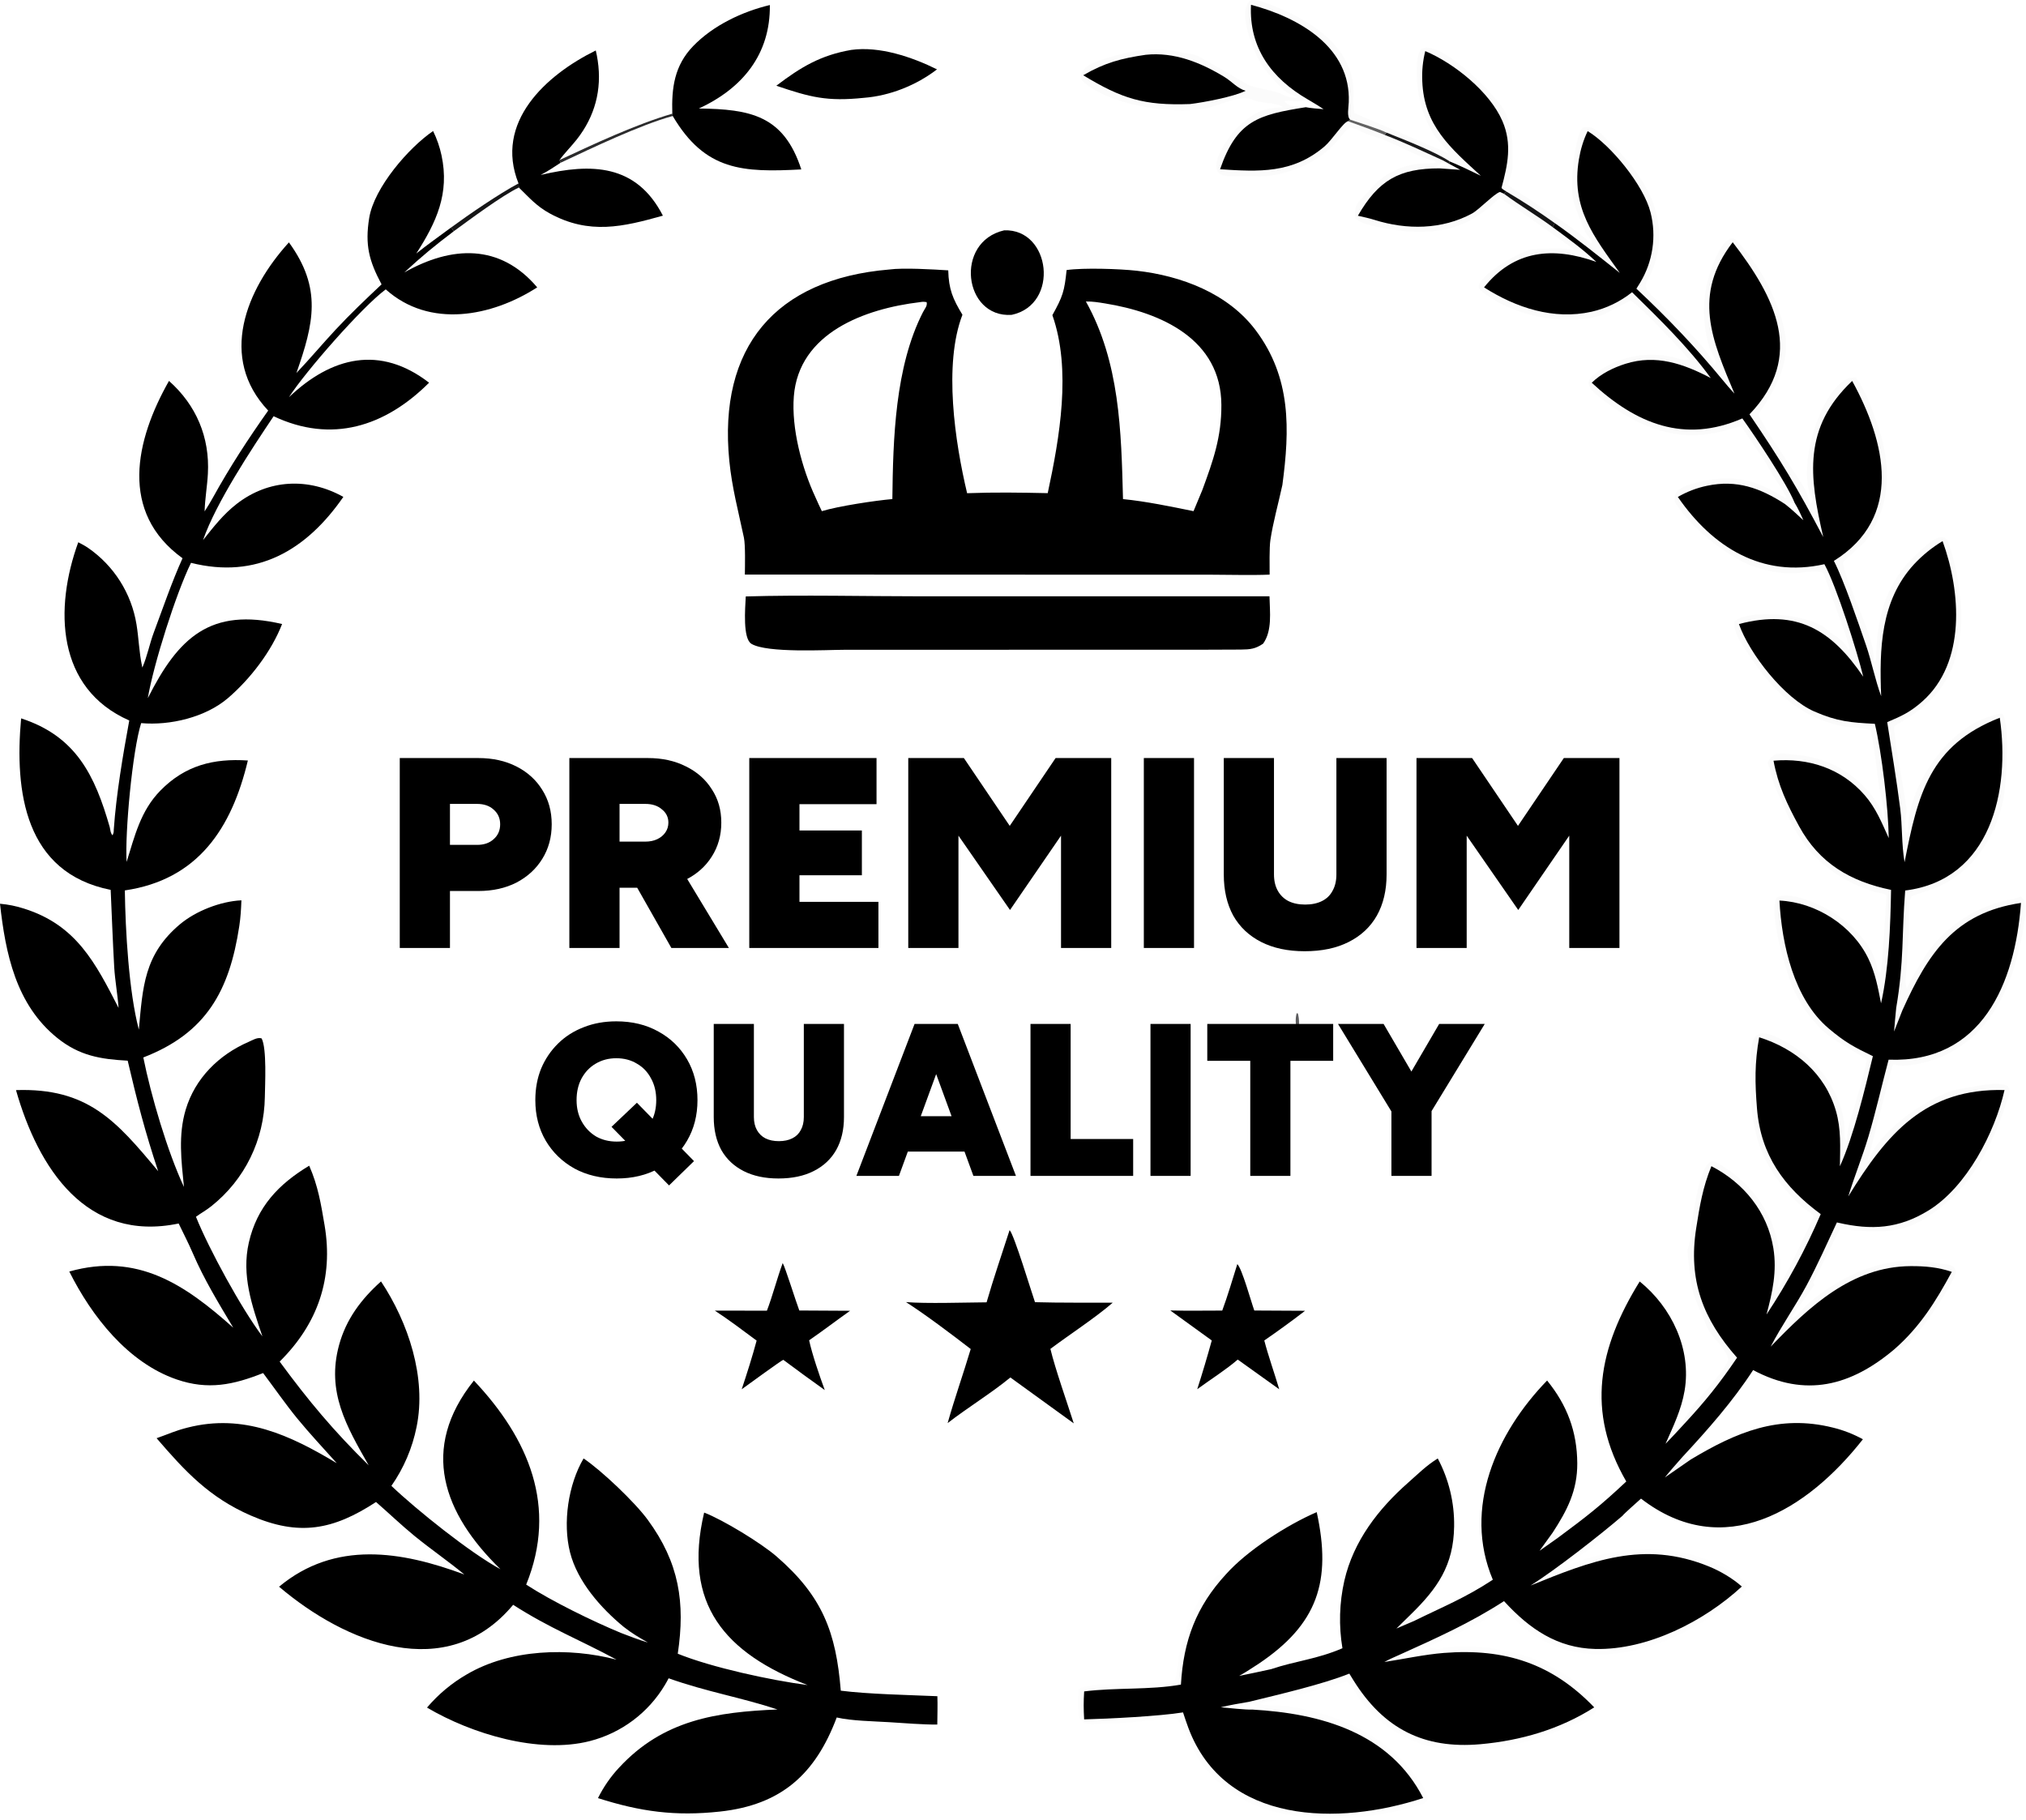
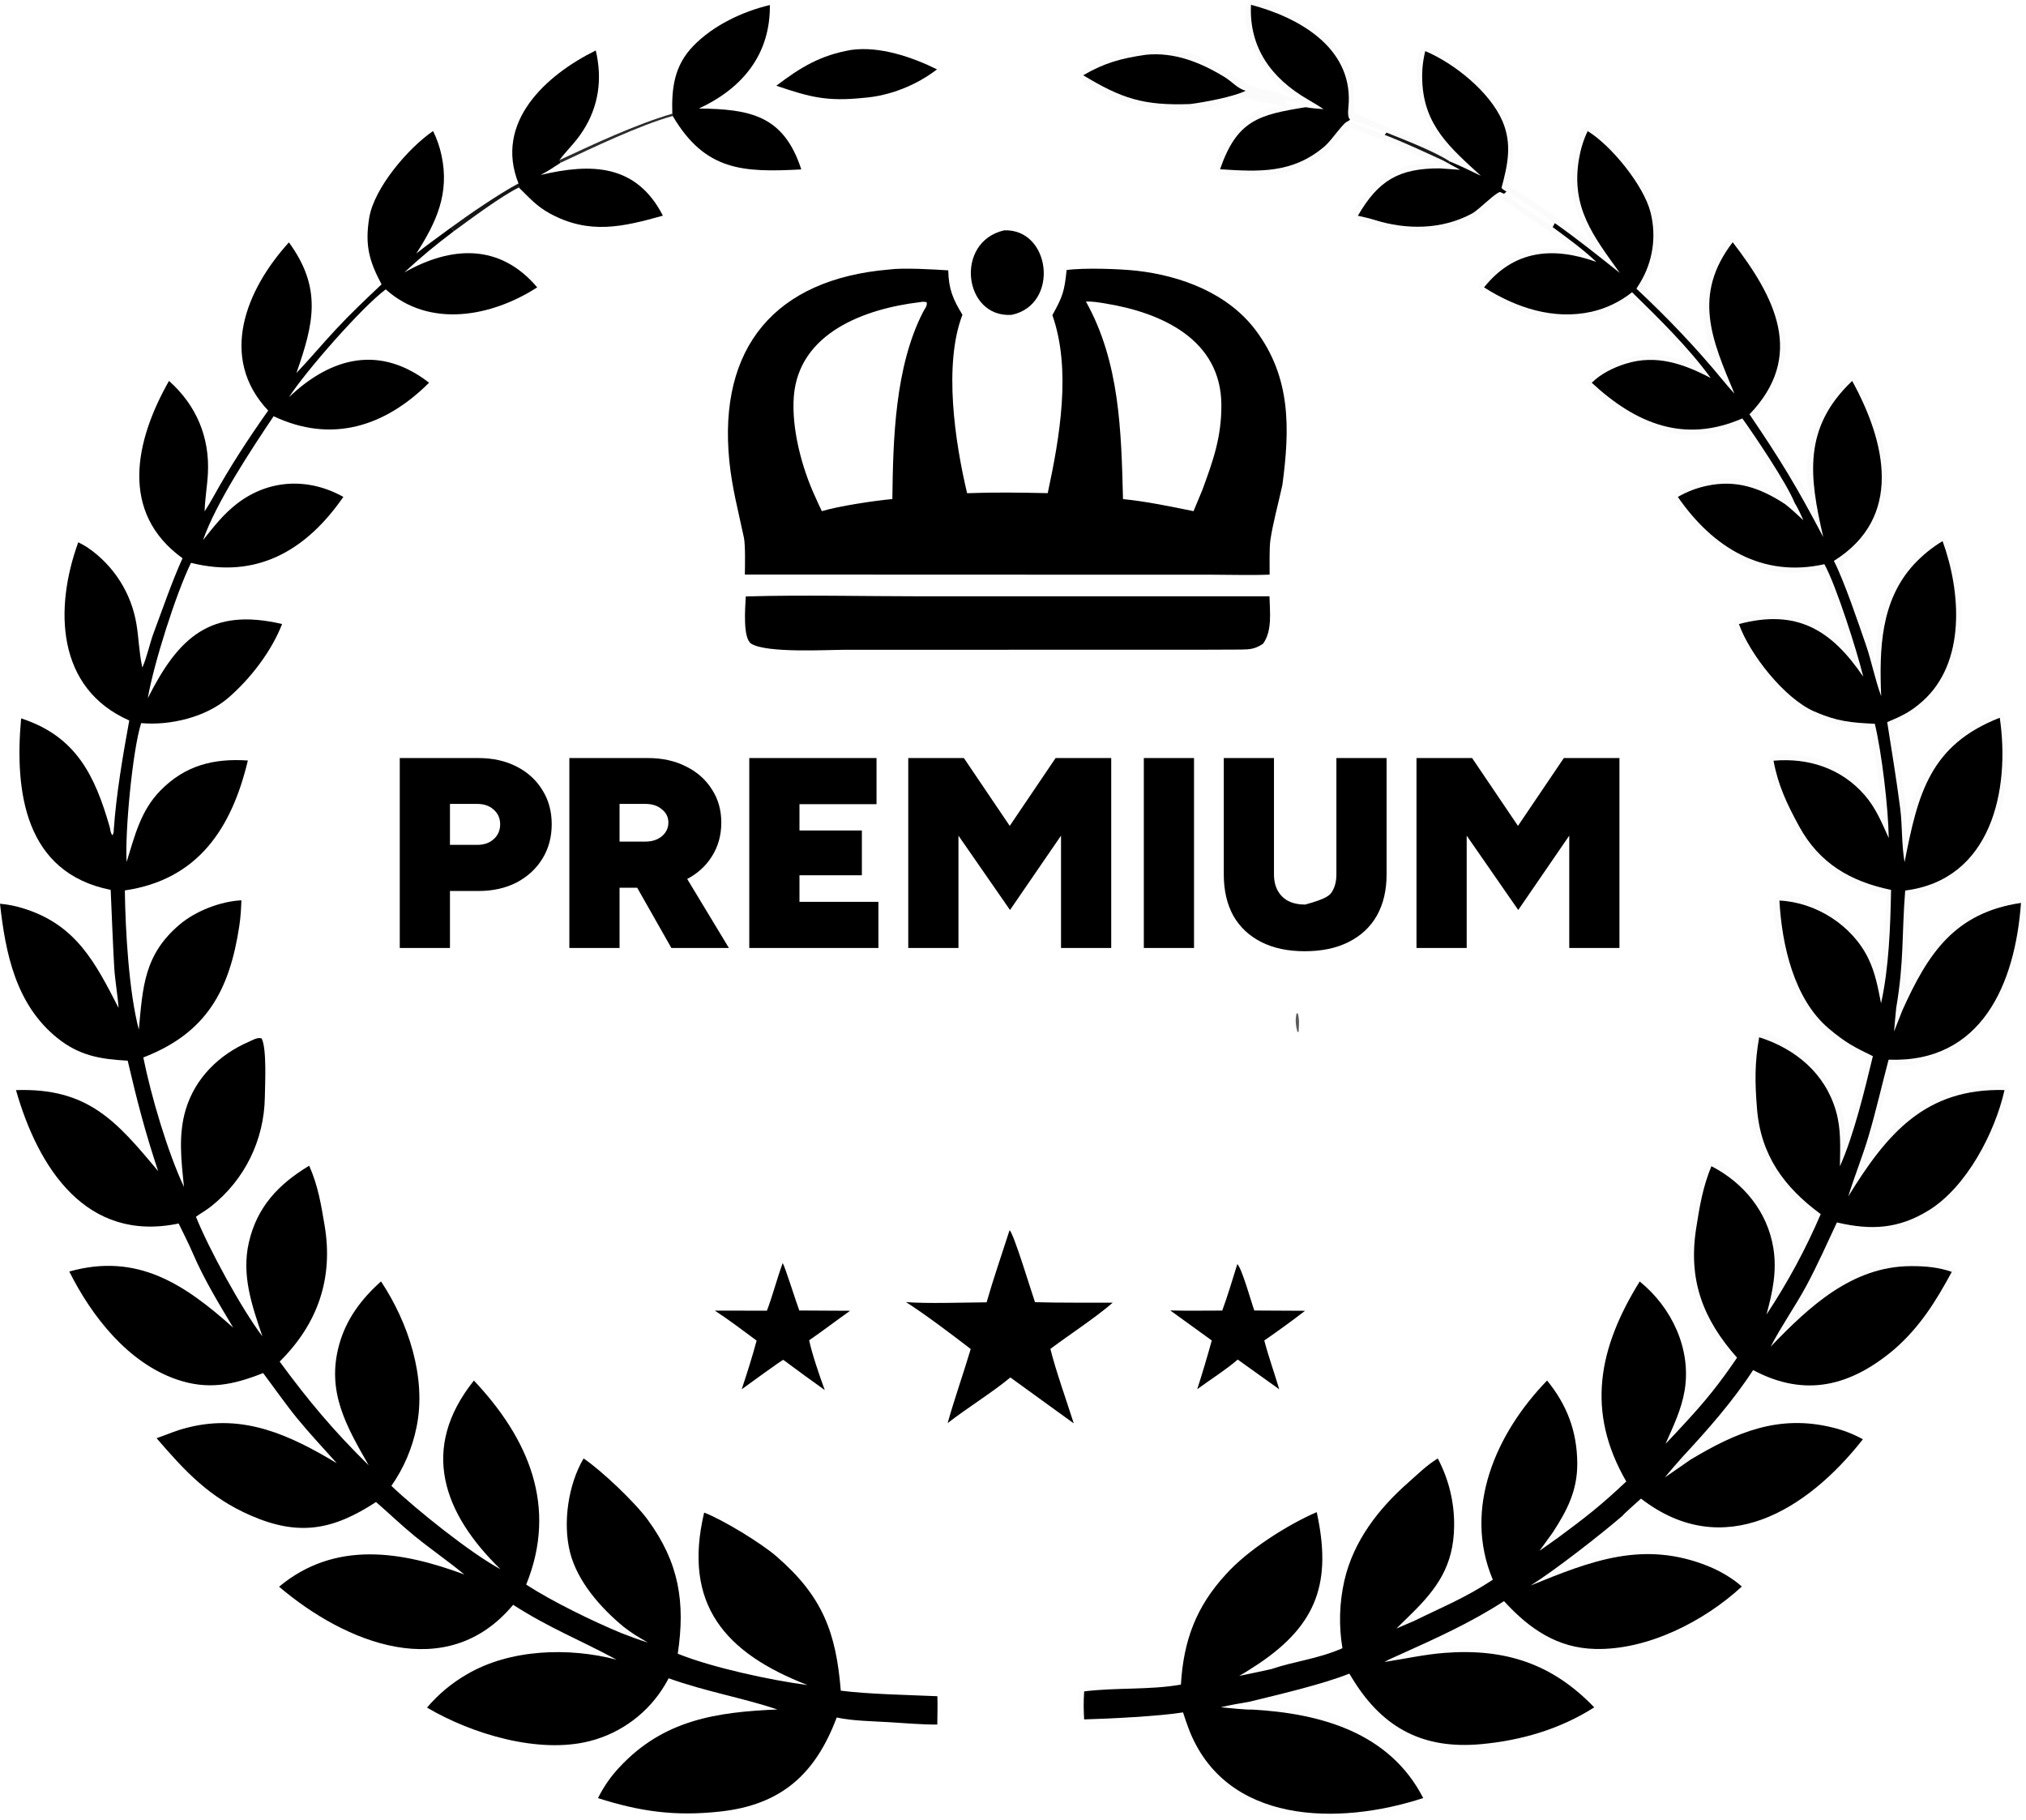
<svg xmlns="http://www.w3.org/2000/svg" width="1120" height="1006" viewBox="0 0 1120 1006" fill="none">
  <path d="M210.929 157.207C204.061 144.296 201.669 135.526 204.099 120.501C206.812 103.729 225.959 81.607 239.422 72.444C241.524 76.726 243.09 81.251 244.084 85.917C248.596 107.066 241.237 122.858 230.129 140.171C236.058 135.404 243.208 130.339 249.377 125.777L250.846 127.851C240.164 135.927 233.32 141.583 223.514 150.623C249.655 135.811 276.428 134.598 296.976 158.87C271.816 175.089 237.457 181.706 213.241 159.983C200.009 169.839 169.02 205.213 159.717 219.622C183.333 197.151 210.182 190.689 237.202 211.583C212.81 235.93 183.237 245.252 151.26 230.118C138.998 248.386 119.381 278 112.246 298.594C118.084 291.281 123.385 284.395 130.844 278.595C148.431 264.92 170.458 263.903 189.809 274.716C169.185 304.481 141.811 320.276 105.591 311.171C97.306 328.037 84.846 367.384 81.715 385.982C98.617 352.443 116.299 335.705 155.942 344.998C150.088 360.129 138.304 375.422 126.042 385.936C113.66 396.555 94.002 401.225 78.028 399.783C73.172 415.177 69.014 460.453 69.989 476.535C74.51 462.104 77.718 448.254 88.653 437.097C102.323 423.152 117.974 419.194 137.019 420.449C128.072 458.001 109.403 486.358 69.013 492.281C69.318 514.483 71.238 548.314 76.752 569.237C78.928 545.769 79.585 527.729 99.467 511.01C108.25 503.623 121.969 498.298 133.452 497.751C133.264 502.748 133.024 507.118 132.27 512.063C126.838 547.717 114.061 571.17 79.227 584.628C83.505 605.966 92.658 636.917 101.695 656.212C100.257 641.836 98.44 627.582 102.661 613.472C107.854 596.109 120.99 583.163 137.409 576.024C139.521 575.111 142.282 573.325 144.629 574.095C147.563 579.646 146.506 599.658 146.408 606.489C146.068 630.18 135.358 652.149 116.778 666.899C114.012 669.119 111.144 670.648 108.327 672.706C115.419 690.39 133.489 723.539 145.054 738.813C139.288 721.8 133.411 705.092 137.573 686.909C142.068 667.274 153.985 654.646 170.935 644.475C175.851 655.709 177.411 665.483 179.426 677.342C184.401 706.633 175.713 731.888 154.597 752.769C170.603 774.552 184.43 791.071 203.818 810.112C191.442 788.413 180.423 769.473 187.423 743.687C191.311 729.363 199.689 718.234 210.63 708.442C225.662 731.083 235.906 761.629 230.282 788.933C227.936 800.624 223.199 811.704 216.368 821.478C230.106 834.584 259.981 858.565 276.659 867.549C245.014 836.774 231.852 800.926 261.984 763.261C292.194 795.284 308.402 832.906 290.883 876.069C304.905 885.199 327.518 896.269 343.354 902.819C348.647 904.789 352.665 906.489 358.146 908.079C352.88 905.039 349.593 903.189 344.77 899.419C332.122 888.989 319.234 874.419 315.135 858.279C311.001 841.997 314.118 820.708 322.619 806.322C332.673 813.102 350.92 830.473 358.054 840.198C375.465 863.929 378.899 885.989 374.678 914.279C393.464 921.889 426.119 928.969 446.452 931.609C400.76 913.949 377.281 886.939 389.261 836.251C399.692 840.225 420.803 853.145 429.241 860.456C454.69 882.509 462.183 902.379 464.794 934.709C479.92 936.649 502.523 937.089 518.193 937.769C518.385 942.619 518.183 948.519 518.144 953.449C510.11 953.499 499.701 952.639 491.548 952.129C482.805 951.589 470.858 951.439 462.55 949.529C450.795 980.779 431.978 997.869 397.971 1001.55C373.312 1004.22 354.111 1001.62 330.571 994.109C333.614 987.969 337.53 982.309 342.198 977.299C366.698 950.769 396.193 946.519 429.818 945.099C409.795 938.469 390.697 935.359 369.625 927.859C369.016 929.049 368.37 930.209 367.688 931.349C358.493 946.889 343.497 958.129 326.007 962.589C297.685 969.799 260.776 958.659 236.059 944.059C242.29 936.719 249.738 930.499 258.076 925.689C281.992 911.619 314.524 910.659 340.859 917.569C319.884 906.249 304.136 900.349 283.673 887.239C246.822 931.409 190.767 908.249 154.277 877.229C185.195 851.517 221.893 857.518 256.707 870.479C247.739 863.079 237.967 856.369 229.017 849.054C221.982 843.304 214.857 836.472 207.875 830.403C184.261 845.829 165.406 849.538 138.635 837.878C115.732 827.903 102.372 813.5 86.566 795.128C93.189 792.835 96.333 791.138 103.721 789.258C134.648 781.388 160.292 793.4 186.171 808.942C179.125 801.074 170.85 792.206 164.23 784.102C158.055 776.545 151.45 767.083 145.456 759.108C128.922 765.676 115 768.608 97.653 762.64C70.686 753.363 50.67 727.706 38.303 702.971C76.035 692.399 102.116 710.085 128.945 734.04C120.798 720.389 112.813 707.357 106.528 692.727C104.212 687.335 101.32 681.753 98.767 676.426C47.75 687.103 21.15 645.901 8.839 602.677C48.426 601.383 64.129 619.481 87.444 647.511C80.183 625.708 75.826 608.784 70.586 586.405C55.499 585.603 43.812 583.662 31.591 573.792C8.774 555.364 3.038 527.124 0 499.645C4.527 500.038 8.994 500.943 13.317 502.342C42.236 511.429 52.807 532.445 65.555 557.241C65.012 549.8 63.538 541.811 63.135 534.648C62.341 520.507 61.812 506.141 61.184 491.979C13.724 482.51 7.979 437.784 11.674 397.161C42.04 407.021 52.478 428.719 60.654 457.244C61.127 459.341 61 460.46 62.234 461.835C62.857 460.214 62.886 460.301 62.902 458.581C64.26 439.154 67.93 417.586 71.46 398.329C31.068 380.57 30.008 336.239 43.267 299.797C45.081 300.728 46.925 301.703 48.613 302.848C62.961 312.717 72.658 328.017 75.459 345.206C76.712 352.833 76.874 360.385 78.484 368.093L78.693 369.066C81.331 363.085 82.721 355.817 84.992 349.761C90.036 336.309 95.004 321.664 100.905 308.634C65.79 283.242 74.774 243.444 93.42 210.589C108.501 223.988 116.02 241.745 114.921 261.94C114.538 268.988 113.317 275.584 113.111 282.73C114.741 280.208 116.311 277.629 117.761 275.001C127.012 258.242 137.209 242.613 148.258 226.994C120.648 197.743 135.965 160.11 159.721 134.006C178.203 159.429 173.433 178.845 163.876 206.209C171.267 198.436 178.103 190.261 185.408 182.401C193.613 173.574 202.175 165.462 210.929 157.207Z" fill="black" />
  <path d="M877.687 72.491C890.447 80.216 908.647 102.325 912.457 117.469C915.807 130.669 913.727 144.661 906.677 156.315C906.007 157.417 905.327 158.512 904.627 159.598C921.667 175.53 937.467 192.06 952.277 210.052C954.327 212.552 956.617 215.268 958.827 217.614C946.327 187.815 935.467 163.137 957.857 133.919C981.287 164.338 998.187 196.777 967.147 229.064C984.617 254.755 993.427 269.399 1007.91 296.911C1000.09 263.125 996.677 236.47 1023.91 210.611C1042.5 244.433 1052.32 286.052 1013.8 310.092C1019.6 321.504 1027.17 343.996 1031.56 356.703C1034.57 365.417 1036.49 375.477 1039.93 384.893C1038.9 358.831 1039.53 332.153 1058.11 311.958C1062.75 306.977 1068.06 302.669 1073.89 299.16C1084.02 327.058 1086.97 366.317 1062.67 387.811C1056.11 393.62 1051.33 395.853 1043.28 399.242C1045.72 414.959 1048.45 431.192 1050.46 446.948C1051.71 456.837 1051.13 466.367 1052.87 476.674C1060.22 439.166 1066.66 412.013 1105.5 396.814C1111.38 437.018 1100.72 486.395 1053.22 492.334C1051.25 517.068 1052.66 531.251 1048.27 557.098C1047.86 561.451 1047.38 565.948 1047.06 570.292L1051.67 558.552C1065.85 527.108 1080.53 504.649 1117.23 499.185C1114.02 543.738 1095.61 587.793 1044.05 585.854C1040.3 599.957 1037.03 614.458 1032.89 628.403C1029.62 639.44 1025.14 650.347 1021.75 661.447C1043.11 626.679 1064.41 601.499 1108.13 602.65C1102.81 626.226 1087.16 656.246 1066.19 669.171C1049.61 679.388 1034.56 680.229 1016.06 675.972L1015.47 675.831C1010.15 687.192 1004.57 699.715 998.667 710.7C992.567 722.052 984.817 732.963 978.857 744.511C999.977 722.524 1023.71 700.181 1056.16 699.993C1064.17 699.947 1071.37 700.566 1078.98 703.158C1070.15 719.482 1061.43 733.533 1047.23 745.955C1023.2 766.237 998.067 772.896 969.147 757.459C957.857 774.833 944.087 790.407 930.027 805.56C926.767 809.273 923.447 812.987 920.347 816.833L934.637 806.932C959.847 791.818 983.337 781.807 1013.24 789.26C1019.03 790.668 1024.61 792.84 1029.83 795.719C999.067 834.91 952.817 863.769 907.177 828.526C905.337 830.204 898.087 836.553 896.867 838.078C884.887 848.403 859.517 868.209 846.137 876.569C879.287 863.109 908.627 851.202 944.887 866.109C951.147 868.679 957.827 872.609 962.907 877.129C942.047 896.409 910.817 912.329 881.897 911.649C860.887 911.159 845.567 900.539 831.814 885.609L831.435 885.199C812.942 897.209 793.5 905.919 773.439 914.969C770.636 916.229 767.992 917.339 765.298 918.849C776.028 917.199 787.556 914.679 798.271 913.839C831.96 911.199 858.107 919.739 881.317 943.939C862.277 956.059 840.727 962.319 818.36 964.309C786.982 967.089 764.848 955.619 748.256 929.059L745.928 925.279C731.029 931.259 706.711 936.879 690.5 940.869C685.08 941.779 680.228 942.609 674.859 943.879C678.95 944.239 688.693 945.349 692.367 945.159C730.02 947.289 768.203 957.819 786.765 994.069C740.147 1009.36 677.044 1008.93 656.942 955.279C655.887 952.459 654.932 949.579 653.994 946.719C641.124 948.829 612.883 950.239 599.325 950.589C599.006 944.629 598.969 941.059 599.333 935.119C616.546 932.889 635.574 934.419 652.826 931.349C654.242 907.009 661.279 888.169 677.789 870.289C689.552 857.124 711.563 843.04 727.903 836C736.256 874.269 728.393 897.909 695.882 919.769C692.535 921.909 688.421 924.699 685.007 926.549C690.91 925.359 696.802 924.109 702.681 922.809C716.488 918.169 727.844 917.389 742.118 911.249C740.04 898.839 740.401 886.149 743.18 873.889C748.213 851.946 762.055 834.127 778.566 819.598C784.194 814.646 788.261 810.445 794.813 806.319C800.954 817.882 804.067 830.812 803.861 843.903C803.55 865.449 794.69 878.129 779.82 892.639L771.958 900.349L781.683 896.179C797.963 888.159 809.942 883.459 825.254 873.369C808.555 833.739 827.226 792.106 855.257 763.242C866.307 776.805 871.827 791.43 871.937 809C872.017 824.092 866.357 835.026 858.317 847.357L851.077 857.374C854.437 854.972 857.807 852.587 861.187 850.219C877.067 838.463 884.687 832.551 899.027 819.056C876.567 780.232 883.717 745.169 906.447 708.481C924.207 722.821 935.157 746.017 931.257 768.913C929.487 779.355 924.967 788.643 920.727 798.241C924.107 794.741 927.437 791.194 930.707 787.599C942.627 774.776 950.287 765.316 960.267 750.613C941.317 729.217 933.207 707.669 937.667 679.091C939.567 666.942 941.317 656.308 946.087 644.733C963.967 653.957 977.097 669.99 980.347 690.095C982.397 702.823 979.867 714.429 976.547 726.738C988.187 709.179 998.227 690.604 1006.52 671.239C986.207 656.313 973.347 638.648 971.287 612.843C970.147 598.65 969.937 587.701 972.497 573.467C992.607 579.805 1008.89 593.472 1014.89 614.053C1017.9 624.365 1017.25 634.199 1017.13 644.793C1024.81 627.735 1030.9 602.31 1035.35 583.915C1024.88 578.846 1020.05 576.31 1010.95 568.619C991.677 552.323 985.017 522.301 983.687 497.887C1003.97 498.821 1024.04 511.686 1032.86 529.973C1036.74 538.014 1038.16 546.044 1039.87 554.696C1044.21 535.258 1045.06 511.951 1045.4 491.986C1022.94 487.319 1005.78 477.368 994.527 456.747C987.967 444.698 982.957 434.258 980.427 420.561C999.727 418.864 1017.92 424.774 1030.81 439.599C1037.07 446.797 1040.23 454.764 1044.12 463.333C1043.9 446.74 1040.28 416.229 1036.44 400.172C1023.11 399.497 1015.68 398.908 1002.94 393.341C986.337 386.087 967.107 361.45 961.297 345.01C993.337 336.535 1012.44 348.212 1030.03 374.134C1026.74 360.455 1015.17 323.912 1008.55 311.924C974.177 319.629 946.797 302.634 927.537 274.744C932.517 271.847 937.937 269.767 943.567 268.582C960.057 265.063 973.067 269.774 986.757 278.66C990.437 281.537 993.517 284.452 996.937 287.628C995.367 284.2 994.077 281.218 992.097 277.993C987.697 267.091 970.157 241.04 963.187 231.328C931.087 245.296 904.417 234.297 879.937 211.609C884.967 206.641 891.827 203.26 898.527 201.141C915.447 195.789 930.657 201.078 945.717 208.996C933.777 192.451 916.827 175.817 902.217 161.566C895.667 166.801 888.017 170.488 879.837 172.35C858.827 177.025 838.057 170.13 820.397 158.881C837.027 138.119 858.527 136.259 882.487 144.794C874.467 137.308 867.177 132.108 858.337 125.573L859.547 123.371C871.467 131.738 884.047 141.806 895.447 150.873C880.917 130.572 868.397 114.976 872.837 88.1C873.727 82.753 875.307 77.387 877.687 72.491Z" fill="black" />
  <path d="M589.636 149.304C599.012 147.947 619.131 148.64 628.408 149.688C652.997 152.466 678.792 162.133 694.139 182.552C713.922 208.872 712.996 237.537 708.912 268.153C706.781 278.009 703.748 288.818 702.277 298.624C701.661 302.737 701.864 313.154 701.868 317.689C691.743 318.11 678.73 317.717 668.328 317.717L602.604 317.719L411.769 317.652C411.834 312.776 412.109 301.599 411.255 297.282C408.203 282.826 404.645 269.625 403.179 254.84C396.946 192.014 428.581 154.301 491.553 149.006C499.31 147.934 516.179 148.952 524.205 149.468C524.43 159.855 526.762 165.343 532.049 174.002C521.473 201.504 527.936 244.49 534.631 272.675C550.026 272.096 563.829 272.318 579.195 272.643C585.79 241.877 592.386 204.368 581.768 174.234C587.523 163.912 588.432 160.986 589.636 149.304ZM450.799 274.942C451.94 277.46 453.097 280.139 454.328 282.6C463.357 279.83 483.806 276.734 493.308 275.915C493.695 242.798 494.747 202.826 510.23 172.592C511.275 170.551 512.775 169.131 512.253 167.028C510.291 166.787 510.319 166.772 508.372 167.072C478.194 170.692 441.596 183.945 438.841 219.145C437.457 236.824 443.258 258.768 450.799 274.942ZM620.813 275.935C633.469 277.163 647.341 280.066 659.801 282.598L664.663 270.92C670.687 254.536 675.259 241.677 675.193 223.924C675.058 187.625 642.024 172.779 610.877 167.749C607.103 167.14 604.211 166.641 600.297 166.684C619.028 200.212 619.841 238.236 620.813 275.935Z" fill="black" />
  <path d="M930.707 787.599L930.177 786.437C934.047 776.814 951.347 761.707 955.387 752.067C955.767 747.181 945.187 738.18 943.467 733.31C941.847 728.738 937.037 718.539 935.947 714.413C935.167 711.477 932.257 692.41 933.197 689.968C934.967 685.58 934.277 680.249 935.277 675.688C936.317 670.906 940.107 637.913 948.517 642.468C973.057 655.773 988.377 682.228 982.927 710.582C982.867 710.844 982.797 711.106 982.737 711.368L983.297 711.83L982.877 712.027C985.167 710.097 1000.28 677.885 1002.66 672.465C1001.42 670.441 998.357 669.122 996.527 667.456C985.177 657.117 975.427 644.147 971.357 629.178C967.257 614.104 967.337 599.963 967.887 584.576C967.777 570.419 972.747 568.258 985.367 574.936C1004.08 584.841 1019.3 603.677 1019.77 625.619C1019.81 627.816 1019.15 629.175 1020.88 630.541C1021.38 626.835 1021.7 622.956 1022.86 619.39C1024.27 615.018 1032.48 587.423 1031.82 585.711C1031.7 585.4 1013.97 574.917 1011.9 573.36C1002.62 566.354 994.157 554.529 990.127 543.647C986.587 534.092 977.907 505.593 982.097 496.304C989.797 491.717 1009.93 501.598 1016.73 506.583C1025.22 512.805 1035.02 522.86 1037.42 533.476C1037.85 535.379 1037.61 535.418 1038.53 537.335L1039.57 537.456C1040.66 535.716 1042.36 500.991 1042.93 495.243C1040.62 493.184 1039.7 494.162 1036.58 493.165C1013.78 486.292 996.627 471.201 987.507 449.128C984.207 441.15 979.617 433.076 978.237 424.512C978.047 423.363 977.287 423.657 977.317 421.157C978.577 418.863 979.037 418.719 981.217 417.11C985.817 416.151 987.537 416.932 991.817 417.223C1012.78 418.65 1030.03 429.906 1040.19 448.156C1039.99 447.799 1040.49 450.231 1040.47 450.091L1040.93 452.345L1041.49 451.534C1041.54 445.16 1040.06 442.263 1039.07 436.403C1037.29 425.856 1036.56 414.376 1034.16 403.986C1032.41 402.251 1021.72 402.169 1018.42 401.452C990.567 395.4 976.917 377.988 962.217 355.01C960.247 351.923 958.187 347.176 958.997 343.51C966.767 336.304 1001.33 339.824 1009.66 347.808C1014.29 352.254 1017.54 352.091 1021.31 358.273L1021.72 358.949L1022.45 358.9C1022.88 356.06 1010.03 323.947 1008.6 318.032C1007.76 314.518 998.597 316.284 995.077 316.671C985.597 317.715 976.217 315.754 967.297 312.426C952.307 305.843 935.457 291.931 926.317 278.391C923.087 270.403 933.357 268.036 937.517 266.959C957.877 261.695 970.047 264.829 987.087 275.488L987.607 274.93C987.447 273.994 978.137 259.904 976.597 256.85C974.007 251.714 967.787 244.045 964.767 238.861C964.037 238.18 962.807 235.424 961.527 235.819C949.557 239.516 938.527 241.976 925.927 239.844C910.557 237.242 898.787 230.59 886.497 221.407C875.907 213.501 874.637 210.088 887.157 203.021C899.197 196.074 913.527 194.267 926.907 198.007C928.907 198.556 931.927 199.498 933.587 198.549C931.567 195.932 905.157 167.283 901.307 166.256C898.027 167.762 888.127 173.389 885.487 174.194C864.767 180.847 834.896 174.37 818.42 160.523C811.832 154.986 841.617 137.807 847.807 137.718C855.527 137.608 862.567 136.881 870.237 138.118C866.207 134.82 830.835 109.762 828.847 109.572C828.365 110.042 827.879 110.508 827.389 110.97C812.416 125.163 798.421 129.211 778.338 127.913C772.192 127.516 753.227 125.047 749.214 120.725C748.122 111.809 752.117 111.23 757.296 104.935C764.017 96.766 773.239 91.951 783.662 90.614C786.841 90.207 790.766 90.804 793.768 89.857L793.052 88.99C781.629 86.245 769.772 78.021 758.029 75.012C754.256 74.044 751.13 71.351 746.402 70.467C744.293 71.43 740.09 76.967 738.282 78.998C728.228 90.293 711.329 97.135 696.259 97.577C691.967 97.135 679.245 98.038 675.953 96.882C665.627 93.256 680.56 73.657 684.193 70.376C692.629 62.759 697.723 59.512 708.791 59.484L708.904 58.977C704.394 56.393 697.014 57.368 692.249 55.043C685.415 52.075 673.342 58.806 665.976 60.061C647.056 63.284 612.304 58.17 598.005 44.402C595.339 36.621 607.206 33.633 612.823 31.841C625.236 27.881 639.56 25.653 652.374 28.87C655.709 29.707 659.656 29.487 662.97 31.365C672.035 36.378 681.016 41.614 689.91 46.857C692.769 48.543 705.001 50.017 708.742 52.154C711.286 53.607 714.084 54.069 716.998 54.135C717.026 52.708 711.97 52.712 708.504 48.643C704.748 44.945 701.566 41.533 698.428 37.292C693.64 30.821 682.955 5.37 691.641 0.029C695.229 -0.215 698.623 1.148 701.996 2.429C724.491 10.97 749.707 26.358 748.203 53.801C748.062 56.378 748.251 59.991 748.731 62.484C749.343 62.912 801.016 84.824 800.76 84.796C800.376 82.969 794.84 77.906 792.646 74.402C788.393 67.51 785.523 59.856 784.197 51.866C783.156 45.913 782.044 32.086 785.508 27.087C796.03 21.514 824.119 50.319 830.093 58.753C836.807 68.236 836.477 82.51 835.987 93.783C835.917 95.3 834.121 99.874 833.751 102.136C836.387 104.668 842.267 107.839 845.507 110.104C854.807 116.6 870.637 126.101 878.507 133.871L879.097 134.463L880.047 134.45C879.937 132.104 877.397 130.677 876.207 127.954C874.437 123.924 871.177 115.749 870.047 111.847C867.617 103.375 870.197 77.462 874.687 70.766C881.217 68.147 886.407 75.501 890.447 79.292C912.697 100.225 926.287 127.067 910.177 156.186C908.077 160.418 914.787 164.521 917.417 167.465C925.987 177.067 942.347 189.916 947.437 201.253L948.117 201.462L948.577 200.549C947.977 196.884 945.997 195.447 944.937 191.914C939.567 174.075 941.607 155.858 950.027 139.312C951.427 136.56 956.217 129.093 959.827 132.791C972.497 145.782 983.557 166.307 986.737 184.139C989.737 200.957 981.197 215.649 972.167 228.826C972.417 232.972 994.387 263.909 997.697 270.299C999.097 272.996 999.507 275.896 1000.64 278.517L1001.51 278.015L1001.99 276.015C991.717 259.22 1008.75 206.478 1026.01 208.747C1032.13 217.641 1033.67 223.213 1037.29 233.019C1045.43 255.063 1046.21 278.397 1031.92 298.169C1030.9 300.41 1018.63 310.168 1018.81 311.263C1020.86 324.179 1037.19 353.475 1035.71 365.095L1036.51 366.074C1037.47 364.724 1037.09 363.311 1037.17 361.308C1038.05 339.594 1043 321.664 1059.44 306.401C1062.61 303.453 1070.07 296.284 1073.9 297C1074.69 296.837 1076.42 298.181 1076.7 298.963C1082.8 315.596 1086.06 337.74 1083.12 354.745C1079.21 377.346 1067.8 390.065 1048.33 400.648C1048.06 400.793 1047.16 401.843 1047.02 402.161C1048.31 416.891 1051.76 431.578 1053.83 446.237C1054.47 450.725 1051.48 457.594 1054.21 460.817L1054.7 460.094C1054.21 435.718 1076.11 403.061 1100.2 396.072C1102.33 395.452 1105.02 394.248 1106.93 394.684C1111.52 399.626 1109.16 433.783 1107.49 441.896C1103.17 462.802 1090.69 482.297 1070.39 490.72C1065.87 492.596 1061.25 493.714 1056.74 495.578C1054.79 498.852 1055.39 510.804 1055.19 515.034C1054.91 520.781 1054.51 526.797 1054.2 532.57C1054.03 535.602 1052.73 544.604 1054.26 546.568C1054.41 544.263 1063.05 530.416 1064.84 527.701C1075.26 511.864 1094.51 499.736 1113.21 497.012C1113.38 496.987 1116.23 495.926 1117.09 495.737C1120.74 497.651 1119.84 505.076 1119.27 508.84C1114.57 540.099 1103.04 572.721 1071 585.186C1065.98 587.138 1051.7 590.896 1047.01 588.291L1046.3 588.933C1044.9 592.672 1032.65 642.315 1032.38 641.56L1033.28 641.196C1037.92 625.523 1068.7 603.615 1085.3 601.721C1091.55 601.006 1104.4 597.202 1109.92 600.565C1110.46 601.334 1111.45 602.937 1111.14 603.889C1103.6 626.958 1095.06 648.222 1076.59 664.381C1054.22 683.957 1043.1 681.145 1017.02 679.726C1013.28 686.632 1006.49 701.252 1002.34 708.936C1002.53 709.475 1002.73 710.015 1002.93 710.555C1001.58 712.763 990.907 726.842 990.657 728.07C993.087 728.576 996.217 723.708 998.397 721.765C1018.24 704.138 1044.93 692.518 1071.7 698.508C1074.94 699.231 1076.77 698.472 1079.94 700.31C1080.74 701.506 1081.82 702.664 1081.13 704.291C1076.48 715.308 1058.9 741.422 1049.4 746.924L1047.23 745.955C1061.43 733.533 1070.15 719.482 1078.98 703.158C1071.37 700.566 1064.17 699.947 1056.16 699.993C1023.71 700.181 999.977 722.524 978.857 744.511C984.817 732.963 992.567 722.052 998.667 710.7C1004.57 699.715 1010.15 687.192 1015.47 675.831L1016.06 675.972C1034.56 680.229 1049.61 679.388 1066.19 669.171C1087.16 656.246 1102.81 626.226 1108.13 602.65C1064.41 601.499 1043.11 626.679 1021.75 661.447C1025.14 650.347 1029.62 639.44 1032.89 628.403C1037.03 614.458 1040.3 599.957 1044.05 585.854C1095.61 587.793 1114.02 543.738 1117.23 499.185C1080.53 504.649 1065.85 527.108 1051.67 558.552C1051.51 557.621 1051.43 557.031 1051.34 556.074L1051.27 555.22L1050.29 555.167L1048.27 557.098C1052.66 531.251 1051.25 517.068 1053.22 492.334C1100.72 486.395 1111.38 437.018 1105.5 396.814C1066.66 412.013 1060.22 439.166 1052.87 476.674C1051.13 466.367 1051.71 456.837 1050.46 446.948C1048.45 431.192 1045.72 414.959 1043.28 399.242C1051.33 395.853 1056.11 393.62 1062.67 387.811C1086.97 366.317 1084.02 327.058 1073.89 299.16C1068.06 302.669 1062.75 306.977 1058.11 311.958C1039.53 332.153 1038.9 358.831 1039.93 384.893C1036.49 375.477 1034.57 365.417 1031.56 356.703C1027.17 343.996 1019.6 321.504 1013.8 310.092C1052.32 286.052 1042.5 244.433 1023.91 210.611C996.677 236.47 1000.09 263.125 1007.91 296.911C993.427 269.399 984.617 254.755 967.147 229.064C998.187 196.777 981.287 164.338 957.857 133.919C935.467 163.137 946.327 187.815 958.827 217.614C956.617 215.268 954.327 212.552 952.277 210.052C937.467 192.06 921.667 175.53 904.627 159.598C905.327 158.512 906.007 157.417 906.677 156.315C913.727 144.661 915.807 130.669 912.457 117.469C908.647 102.325 890.447 80.216 877.687 72.491C875.307 77.387 873.727 82.753 872.837 88.1C868.397 114.976 880.917 130.572 895.447 150.873C884.047 141.806 871.467 131.738 859.547 123.371C850.897 117.176 841.977 111.361 832.816 105.944C832.404 105.717 829.952 104.275 830.086 103.773C833.452 91.232 836.027 79.605 830.565 66.957C823.579 50.792 803.951 35.015 787.904 28.251C786.545 33.673 785.988 39.265 786.248 44.849C787.182 69.536 801.916 81.853 818.625 97.179C812.786 94.342 807.454 91.748 801.446 89.256C793.148 83.756 776.082 77.148 766.449 73.29C762.257 71.253 751.043 67.686 746.379 66.148C744.469 64.516 745.501 59.442 745.619 56.511C746.84 26.105 718.189 9.678 691.565 2.651C690.398 26.409 702.951 43.343 722.844 54.898C717.411 57.669 712.876 54.422 710.111 56.083C712.833 59.692 717.43 58.462 721.862 59.266C695.626 63.453 683.809 66.574 674.46 93.577C695.9 94.955 714.427 96.073 732.166 80.997C736.43 77.372 742.536 67.653 745.195 67.022C752.056 69.48 758.714 71.849 765.471 74.591C776.473 78.804 786.819 83.734 797.531 88.605C795.581 91.643 796.682 90.645 793.142 92.221L795.831 93.081C773.423 93.064 762.001 99.666 750.652 119.275C753.71 119.954 756.938 120.658 759.913 121.595C777.579 127.165 797.237 127.013 813.768 118.037C817.554 115.981 826.242 106.866 829.233 106.123L831.421 107.132C839.977 113.488 849.557 119.112 858.337 125.573C867.177 132.108 874.467 137.308 882.487 144.794C858.527 136.259 837.027 138.119 820.397 158.881C838.057 170.13 858.827 177.025 879.837 172.35C888.017 170.488 895.667 166.801 902.217 161.566C916.827 175.817 933.777 192.451 945.717 208.996C930.657 201.078 915.447 195.789 898.527 201.141C891.827 203.26 884.967 206.641 879.937 211.609C904.417 234.297 931.087 245.296 963.187 231.328C970.157 241.04 987.697 267.091 992.097 277.993C989.257 278.178 989.747 277.721 986.757 278.66C973.067 269.774 960.057 265.063 943.567 268.582C937.937 269.767 932.517 271.847 927.537 274.744C946.797 302.634 974.177 319.629 1008.55 311.924C1015.17 323.912 1026.74 360.455 1030.03 374.134C1012.44 348.212 993.337 336.535 961.297 345.01C967.107 361.45 986.337 386.087 1002.94 393.341C1015.68 398.908 1023.11 399.497 1036.44 400.172C1040.28 416.229 1043.9 446.74 1044.12 463.333C1040.23 454.764 1037.07 446.797 1030.81 439.599C1017.92 424.774 999.727 418.864 980.427 420.561C982.957 434.258 987.967 444.698 994.527 456.747C1005.78 477.368 1022.94 487.319 1045.4 491.986C1045.06 511.951 1044.21 535.258 1039.87 554.696C1038.16 546.044 1036.74 538.014 1032.86 529.973C1024.04 511.686 1003.97 498.821 983.687 497.887C985.017 522.301 991.677 552.323 1010.95 568.619C1020.05 576.31 1024.88 578.846 1035.35 583.915C1030.9 602.31 1024.81 627.735 1017.13 644.793C1017.25 634.199 1017.9 624.365 1014.89 614.053C1008.89 593.472 992.607 579.805 972.497 573.467C969.937 587.701 970.147 598.65 971.287 612.843C973.347 638.648 986.207 656.313 1006.52 671.239C998.227 690.604 988.187 709.179 976.547 726.738C979.867 714.429 982.397 702.823 980.347 690.095C977.097 669.99 963.967 653.957 946.087 644.733C941.317 656.308 939.567 666.942 937.667 679.091C933.207 707.669 941.317 729.217 960.267 750.613C950.287 765.316 942.627 774.776 930.707 787.599Z" fill="#5B5B5D" fill-opacity="0.02" />
  <path d="M633.38 30.289C649.152 28.628 663.933 34.589 677.132 42.713C681.036 45.116 684.126 48.955 688.59 50.185C682.146 53.475 665.392 56.627 657.898 57.528C632.275 58.457 620.171 54.558 598.813 41.605C610.749 34.671 619.891 32.254 633.38 30.289Z" fill="black" />
  <path d="M412.266 329.75C443.231 328.828 478.742 329.679 510.003 329.681L701.786 329.678C701.986 338.575 703.388 348.622 698.272 355.857C693.99 358.756 691.167 359.072 685.965 359.121C669.651 359.274 653.255 359.201 636.94 359.209L539.675 359.224L466.716 359.245C457.047 359.258 424.01 361.157 415.395 355.944C410.562 353.02 411.925 336.491 412.266 329.75Z" fill="black" />
  <path d="M717.265 570.648C716.315 567.252 715.867 563.613 716.808 560.178L717.483 560.3C718.435 563.946 718.077 566.589 717.909 570.343L717.265 570.648Z" fill="#5B5B5D" />
  <path d="M558.115 680.091C560.554 682.334 570.219 714.436 572.156 719.927C586.194 720.325 601.059 720.152 615.144 720.193C606.06 728.172 590.851 738.11 580.674 745.745C583.336 756.792 589.981 775.596 593.59 786.928L558.538 761.549C548.384 769.974 534.621 778.409 523.867 786.778C527.737 773.053 532.529 759.521 536.629 745.827C526.502 737.995 511.445 726.639 500.846 719.874C511.999 720.805 533.466 720.088 545.402 720.005C549.107 707.101 553.975 692.973 558.115 680.091Z" fill="black" />
  <path d="M787.904 28.251C803.951 35.015 823.579 50.792 830.565 66.957C836.027 79.605 833.452 91.232 830.086 103.773C829.952 104.275 832.404 105.717 832.816 105.944L831.421 107.132L829.233 106.123C826.242 106.866 817.554 115.981 813.768 118.037C797.237 127.013 777.579 127.165 759.913 121.595C756.938 120.658 753.71 119.954 750.652 119.275C762.001 99.666 773.423 93.064 795.831 93.081L807.233 93.877L800.996 90.509L801.446 89.256C807.454 91.748 812.786 94.342 818.625 97.179C801.916 81.853 787.182 69.536 786.248 44.849C785.988 39.265 786.545 33.673 787.904 28.251Z" fill="black" />
  <path d="M286.64 101.402C273.124 67.624 301.718 41.509 329.347 27.899C329.794 29.739 330.153 31.6 330.423 33.474C332.856 49.6 328.818 64.434 318.88 77.063C315.83 80.941 312.096 84.611 309.335 88.46L309.868 90.002C306.05 92.515 302.924 94.61 298.882 96.726C327.009 90.093 351.756 90.657 366.459 119.23C344.449 125.407 325.792 129.913 303.952 118.016C296.706 114.069 292.594 109.322 286.836 103.671L286.64 101.402Z" fill="black" />
  <path d="M896.867 838.078C898.337 845.523 867.157 863.459 867.227 864.679C870.737 864.349 873.957 862.589 877.377 861.569C906.687 852.841 939.327 854.369 964.127 873.869C964.857 874.449 965.317 875.109 965.857 875.849C965.927 881.259 955.857 886.639 951.527 889.819C918.767 913.939 871.097 927.939 838.237 896.139C837.087 895.029 831.5 889.199 830.263 889.979C816.382 898.769 802.059 904.819 787.162 911.369L786.372 912.419L786.383 912.119L787.278 912.629C788.772 912.089 789.481 911.859 790.908 911.119C796.801 912.489 796.11 911.089 801.192 910.609C816.234 909.169 831.751 911.769 846.057 916.369C853.887 918.889 897.827 940.459 877.207 950.219C850.347 962.929 814.363 973.999 785.081 963.919C771.191 959.119 759.167 950.069 750.72 938.039C749.921 936.899 745.362 929.289 744.492 929.569C732.127 933.539 719.543 936.639 706.898 939.749C703.728 940.529 699.64 940.789 696.936 941.819L697.297 942.479C703.205 942.929 706.176 942.509 712.515 943.449C737.732 947.179 762.256 957.659 778.993 977.459C782.434 981.519 789.397 989.469 789.373 994.819C787.849 997.579 786.383 997.469 783.048 998.489C755.227 1007.03 713.026 1009.31 686.919 994.779C677.18 989.359 668.841 981.739 662.569 972.529C660.197 969.029 651.957 950.569 650.639 950.539C638.126 950.289 625.16 952.899 612.491 952.639C607.695 952.549 598.083 955.789 596.323 948.719C595.732 946.349 595.496 935.459 596.599 933.559C603.876 928.939 648.963 932.309 649.855 928.139C650.967 922.949 651.246 917.459 652.446 912.169C655.229 899.899 663.748 877.359 674.398 870.139C675.193 869.599 675.689 869.739 676.624 869.689L677.789 870.289C661.279 888.169 654.242 907.009 652.826 931.349C635.574 934.419 616.546 932.889 599.333 935.119C598.969 941.059 599.006 944.629 599.325 950.589C612.883 950.239 641.124 948.829 653.994 946.719C654.932 949.579 655.887 952.459 656.942 955.279C677.044 1008.93 740.147 1009.36 786.765 994.069C768.203 957.819 730.02 947.289 692.367 945.159C693.934 944.859 694.621 944.739 696.163 944.229C695.148 943.479 692.472 942.309 690.5 940.869C706.711 936.879 731.029 931.259 745.928 925.279L748.256 929.059C764.848 955.619 786.982 967.089 818.36 964.309C840.727 962.319 862.277 956.059 881.317 943.939C858.107 919.739 831.96 911.199 798.271 913.839C787.556 914.679 776.028 917.199 765.298 918.849C767.992 917.339 770.636 916.229 773.439 914.969C793.5 905.919 812.942 897.209 831.435 885.199L831.814 885.609C845.567 900.539 860.887 911.159 881.897 911.649C910.817 912.329 942.047 896.409 962.907 877.129C957.827 872.609 951.147 868.679 944.887 866.109C908.627 851.202 879.287 863.109 846.137 876.569C859.517 868.209 884.887 848.403 896.867 838.078Z" fill="#5B5B5D" fill-opacity="0.012" />
  <path d="M371.66 62.845C371.208 48.499 372.816 36.199 383.238 25.435C394.292 14.02 410.307 6.434 425.586 2.781C425.922 29.961 410.559 48.783 386.345 59.992C414.822 60.334 433.282 63.819 442.964 93.665C410.749 95.382 389.84 94.571 371.893 64.132L371.66 62.845Z" fill="black" />
  <path d="M691.565 2.651C718.189 9.678 746.84 26.105 745.619 56.511C745.501 59.442 744.469 64.516 746.379 66.148L745.195 67.022C742.536 67.653 736.43 77.372 732.166 80.997C714.427 96.073 695.9 94.955 674.46 93.577C683.809 66.574 695.626 63.453 721.862 59.266C724.375 59.823 728.963 60.106 731.673 60.356C728.948 58.465 725.711 56.624 722.844 54.898C702.951 43.343 690.398 26.409 691.565 2.651Z" fill="black" />
  <path d="M432.686 698.289C434.033 700.449 440.076 719.885 441.87 724.523L469.941 724.677C462.291 730.106 455.138 735.584 447.3 740.996C448.943 748.689 453.165 760.979 455.945 768.518C448.24 763.031 440.596 757.457 433.016 751.797C431.902 752.112 412.624 766.209 410.023 768.077C412.794 759.782 416.069 749.494 418.273 741.171C410.727 735.586 403.001 729.7 395.161 724.591L423.96 724.624C427.015 716.703 429.515 706.91 432.686 698.289Z" fill="black" />
  <path d="M684.006 698.873C686.613 701.38 691.585 719.517 693.392 724.529L721.468 724.68C714.095 730.349 706.574 735.824 698.913 741.099C701.098 749.504 704.615 759.439 707.174 768.068L684.229 751.647C678.13 757.009 668.741 762.961 661.851 768.028C664.717 759.107 667.396 750.126 669.886 741.092L646.946 724.497C656.305 724.741 666.264 724.572 675.67 724.565C678.59 716.714 681.481 706.934 684.006 698.873Z" fill="black" />
  <path d="M470.603 27.591C486.208 25.415 504.189 31.51 517.994 38.347C506.546 47.138 491.96 52.981 477.554 54.088C457.151 56.206 447.955 53.765 429.166 47.398C442.725 37.068 453.768 30.467 470.603 27.591Z" fill="black" />
  <path d="M555.145 127.336C580.928 126.41 585.907 168.407 559.268 174.07C532.664 175.879 527.454 133.674 555.145 127.336Z" fill="black" />
  <path d="M371.66 62.845L371.893 64.132C353.965 69.009 326.829 82.042 309.868 90.002L309.335 88.46C328.466 79.56 351.338 68.81 371.66 62.845Z" fill="#0F0F10" fill-opacity="0.878" />
  <path d="M249.377 125.777C259.378 118.444 275.824 107.173 286.64 101.402L286.836 103.671C277.667 108.013 259.551 121.502 250.846 127.851L249.377 125.777Z" fill="#0F0F10" fill-opacity="0.965" />
-   <path d="M832.816 105.944C841.977 111.361 850.897 117.176 859.547 123.371L858.337 125.573C849.557 119.112 839.977 113.488 831.421 107.132L832.816 105.944Z" fill="#0F0F10" fill-opacity="0.973" />
  <path d="M766.449 73.29C776.082 77.148 793.148 83.756 801.446 89.256L800.996 90.509L797.531 88.605C786.819 83.734 776.473 78.804 765.471 74.591L766.449 73.29Z" fill="#0F0F10" fill-opacity="0.957" />
  <path d="M685.007 926.548C688.421 924.698 692.535 921.909 695.882 919.769C699.123 923.019 698.319 921.028 702.681 922.808C696.802 924.108 690.91 925.358 685.007 926.548Z" fill="#5B5B5D" fill-opacity="0.012" />
  <path d="M343.354 902.819C342.161 901.699 342.258 901.729 341.603 900.209L342.352 899.359L344.77 899.419C349.593 903.189 352.88 905.039 358.146 908.079C352.665 906.489 348.647 904.789 343.354 902.819Z" fill="url(#paint0_linear_50_57)" />
  <path d="M930.027 805.56C932.237 806.539 932.257 806.543 934.637 806.932L920.347 816.833C923.447 812.987 926.767 809.273 930.027 805.56Z" fill="#5B5B5D" fill-opacity="0.043" />
-   <path d="M746.379 66.148C751.043 67.686 762.257 71.253 766.449 73.29L765.471 74.591C758.714 71.849 752.056 69.48 745.195 67.022L746.379 66.148Z" fill="#4D4D4D" fill-opacity="0.882" />
  <path d="M1048.27 557.098L1050.29 555.167L1051.27 555.219L1051.34 556.073C1051.43 557.03 1051.51 557.621 1051.67 558.552L1047.06 570.292C1047.38 565.948 1047.86 561.451 1048.27 557.098Z" fill="url(#paint1_linear_50_57)" />
  <path d="M858.317 847.357C859.887 848.54 860.787 848.735 861.187 850.219C857.807 852.587 854.437 854.972 851.077 857.374L858.317 847.357Z" fill="#5B5B5D" fill-opacity="0.035" />
  <path d="M779.82 892.639C780.389 894.069 780.644 895.029 781.683 896.179L771.958 900.349L779.82 892.639Z" fill="#5B5B5D" fill-opacity="0.043" />
  <path d="M60.654 457.244C60.787 455.526 60.907 454.158 61.168 452.435L61.767 452.338C62.463 454.924 62.599 455.901 62.902 458.581C62.886 460.301 62.857 460.214 62.234 461.835C61 460.46 61.127 459.341 60.654 457.244Z" fill="#5B5B5D" fill-opacity="0.016" />
-   <path d="M220.994 524.099V419.099H264.494C272.394 419.099 279.394 420.649 285.494 423.749C291.594 426.849 296.344 431.149 299.744 436.649C303.244 442.149 304.994 448.499 304.994 455.699C304.994 462.899 303.244 469.299 299.744 474.899C296.344 480.399 291.594 484.749 285.494 487.949C279.394 491.049 272.394 492.599 264.494 492.599H248.744V524.099H220.994ZM248.744 467.099H263.744C267.544 467.099 270.594 466.049 272.894 463.949C275.294 461.849 276.494 459.099 276.494 455.699C276.494 452.399 275.294 449.699 272.894 447.599C270.594 445.499 267.544 444.449 263.744 444.449H248.744V467.099ZM314.744 524.099V419.099H358.244C366.144 419.099 373.144 420.649 379.244 423.749C385.344 426.749 390.094 430.949 393.494 436.349C396.994 441.649 398.744 447.799 398.744 454.799C398.744 461.799 396.994 468.049 393.494 473.549C390.094 478.949 385.344 483.199 379.244 486.299C373.144 489.299 366.144 490.799 358.244 490.799H342.494V524.099H314.744ZM371.144 524.099L347.744 482.849L368.594 467.249L402.944 524.099H371.144ZM342.494 465.299H356.744C359.244 465.299 361.444 464.849 363.344 463.949C365.244 463.049 366.744 461.799 367.844 460.199C368.944 458.599 369.494 456.799 369.494 454.799C369.494 451.799 368.294 449.349 365.894 447.449C363.594 445.449 360.544 444.449 356.744 444.449H342.494V465.299ZM414.207 524.099V419.099H484.557V444.599H441.957V459.149H476.457V483.899H441.957V498.599H485.607V524.099H414.207ZM502.098 524.099V419.099H532.848L558.198 456.599L583.548 419.099H614.298V524.099H586.548V461.999L558.348 503.099L529.848 461.999V524.099H502.098ZM632.323 524.099V419.099H660.073V524.099H632.323ZM721.226 525.899C711.926 525.899 703.926 524.199 697.226 520.799C690.526 517.399 685.376 512.549 681.776 506.249C678.276 499.849 676.526 492.249 676.526 483.449V419.099H704.276V483.449C704.276 486.949 704.976 489.949 706.376 492.449C707.776 494.949 709.726 496.849 712.226 498.149C714.826 499.449 717.926 500.099 721.526 500.099C725.126 500.099 728.226 499.449 730.826 498.149C733.426 496.849 735.376 494.949 736.676 492.449C738.076 489.949 738.776 486.949 738.776 483.449V419.099H766.526V483.449C766.526 492.249 764.726 499.849 761.126 506.249C757.526 512.549 752.326 517.399 745.526 520.799C738.826 524.199 730.726 525.899 721.226 525.899ZM783.055 524.099V419.099H813.805L839.155 456.599L864.505 419.099H895.255V524.099H867.505V461.999L839.305 503.099L810.805 461.999V524.099H783.055Z" fill="black" />
-   <path d="M340.938 651.539C332.138 651.539 324.338 649.699 317.538 646.019C310.818 642.259 305.538 637.139 301.698 630.659C297.858 624.099 295.938 616.619 295.938 608.219C295.938 601.819 297.018 595.979 299.178 590.699C301.418 585.419 304.538 580.819 308.538 576.899C312.538 572.979 317.258 569.979 322.698 567.899C328.138 565.739 334.138 564.659 340.698 564.659C349.498 564.659 357.258 566.539 363.978 570.299C370.698 573.979 375.978 579.099 379.818 585.659C383.658 592.219 385.578 599.739 385.578 608.219C385.578 616.619 383.658 624.099 379.818 630.659C376.058 637.139 370.818 642.259 364.098 646.019C357.378 649.699 349.658 651.539 340.938 651.539ZM369.858 655.379L338.058 622.979L352.098 609.659L383.658 641.939L369.858 655.379ZM340.938 631.139C345.258 631.139 349.058 630.179 352.338 628.259C355.618 626.259 358.178 623.539 360.018 620.099C361.858 616.659 362.778 612.699 362.778 608.219C362.778 603.659 361.818 599.659 359.898 596.219C358.058 592.699 355.458 589.979 352.098 588.059C348.818 586.059 345.018 585.059 340.698 585.059C336.458 585.059 332.658 586.059 329.298 588.059C326.018 589.979 323.418 592.699 321.498 596.219C319.658 599.659 318.738 603.659 318.738 608.219C318.738 612.699 319.698 616.659 321.618 620.099C323.538 623.539 326.138 626.259 329.418 628.259C332.778 630.179 336.618 631.139 340.938 631.139ZM430.323 651.539C422.883 651.539 416.483 650.179 411.123 647.459C405.763 644.739 401.643 640.859 398.763 635.819C395.963 630.699 394.563 624.619 394.563 617.579V566.099H416.763V617.579C416.763 620.379 417.323 622.779 418.443 624.779C419.563 626.779 421.123 628.299 423.123 629.339C425.203 630.379 427.683 630.899 430.563 630.899C433.443 630.899 435.923 630.379 438.003 629.339C440.083 628.299 441.643 626.779 442.683 624.779C443.803 622.779 444.363 620.379 444.363 617.579V566.099H466.563V617.579C466.563 624.619 465.123 630.699 462.243 635.819C459.363 640.859 455.203 644.739 449.763 647.459C444.403 650.179 437.923 651.539 430.323 651.539ZM538.106 650.099L507.386 566.099H529.466L561.626 650.099H538.106ZM473.426 650.099L505.586 566.099H527.666L496.946 650.099H473.426ZM488.546 636.659V617.099H546.626V636.659H488.546ZM569.669 650.099V566.099H591.869V629.699H626.429V650.099H569.669ZM635.997 650.099V566.099H658.197V650.099H635.997ZM691.16 650.099V586.499H667.4V566.099H737V586.499H713.36V650.099H691.16ZM790.551 615.659L768.831 611.939L795.591 566.099H820.791L790.551 615.659ZM769.191 650.099V609.779H791.391V650.099H769.191ZM769.911 615.659L739.671 566.099H764.871L791.631 611.939L769.911 615.659Z" fill="black" />
+   <path d="M220.994 524.099V419.099H264.494C272.394 419.099 279.394 420.649 285.494 423.749C291.594 426.849 296.344 431.149 299.744 436.649C303.244 442.149 304.994 448.499 304.994 455.699C304.994 462.899 303.244 469.299 299.744 474.899C296.344 480.399 291.594 484.749 285.494 487.949C279.394 491.049 272.394 492.599 264.494 492.599H248.744V524.099H220.994ZM248.744 467.099H263.744C267.544 467.099 270.594 466.049 272.894 463.949C275.294 461.849 276.494 459.099 276.494 455.699C276.494 452.399 275.294 449.699 272.894 447.599C270.594 445.499 267.544 444.449 263.744 444.449H248.744V467.099ZM314.744 524.099V419.099H358.244C366.144 419.099 373.144 420.649 379.244 423.749C385.344 426.749 390.094 430.949 393.494 436.349C396.994 441.649 398.744 447.799 398.744 454.799C398.744 461.799 396.994 468.049 393.494 473.549C390.094 478.949 385.344 483.199 379.244 486.299C373.144 489.299 366.144 490.799 358.244 490.799H342.494V524.099H314.744ZM371.144 524.099L347.744 482.849L368.594 467.249L402.944 524.099H371.144ZM342.494 465.299H356.744C359.244 465.299 361.444 464.849 363.344 463.949C365.244 463.049 366.744 461.799 367.844 460.199C368.944 458.599 369.494 456.799 369.494 454.799C369.494 451.799 368.294 449.349 365.894 447.449C363.594 445.449 360.544 444.449 356.744 444.449H342.494V465.299ZM414.207 524.099V419.099H484.557V444.599H441.957V459.149H476.457V483.899H441.957V498.599H485.607V524.099H414.207ZM502.098 524.099V419.099H532.848L558.198 456.599L583.548 419.099H614.298V524.099H586.548V461.999L558.348 503.099L529.848 461.999V524.099H502.098ZM632.323 524.099V419.099H660.073V524.099H632.323ZM721.226 525.899C711.926 525.899 703.926 524.199 697.226 520.799C690.526 517.399 685.376 512.549 681.776 506.249C678.276 499.849 676.526 492.249 676.526 483.449V419.099H704.276V483.449C704.276 486.949 704.976 489.949 706.376 492.449C707.776 494.949 709.726 496.849 712.226 498.149C714.826 499.449 717.926 500.099 721.526 500.099C733.426 496.849 735.376 494.949 736.676 492.449C738.076 489.949 738.776 486.949 738.776 483.449V419.099H766.526V483.449C766.526 492.249 764.726 499.849 761.126 506.249C757.526 512.549 752.326 517.399 745.526 520.799C738.826 524.199 730.726 525.899 721.226 525.899ZM783.055 524.099V419.099H813.805L839.155 456.599L864.505 419.099H895.255V524.099H867.505V461.999L839.305 503.099L810.805 461.999V524.099H783.055Z" fill="black" />
  <defs>
    <linearGradient id="paint0_linear_50_57" x1="342.483" y1="898.403" x2="352.576" y2="907.881" gradientUnits="userSpaceOnUse">
      <stop stop-color="#565556" stop-opacity="0" />
      <stop offset="1" stop-color="#7F7F82" stop-opacity="0.098" />
    </linearGradient>
    <linearGradient id="paint1_linear_50_57" x1="1047.82" y1="558.703" x2="1050.84" y2="560.42" gradientUnits="userSpaceOnUse">
      <stop stop-color="#5D5E5F" stop-opacity="0" />
      <stop offset="1" stop-color="#535356" stop-opacity="0.039" />
    </linearGradient>
  </defs>
</svg>